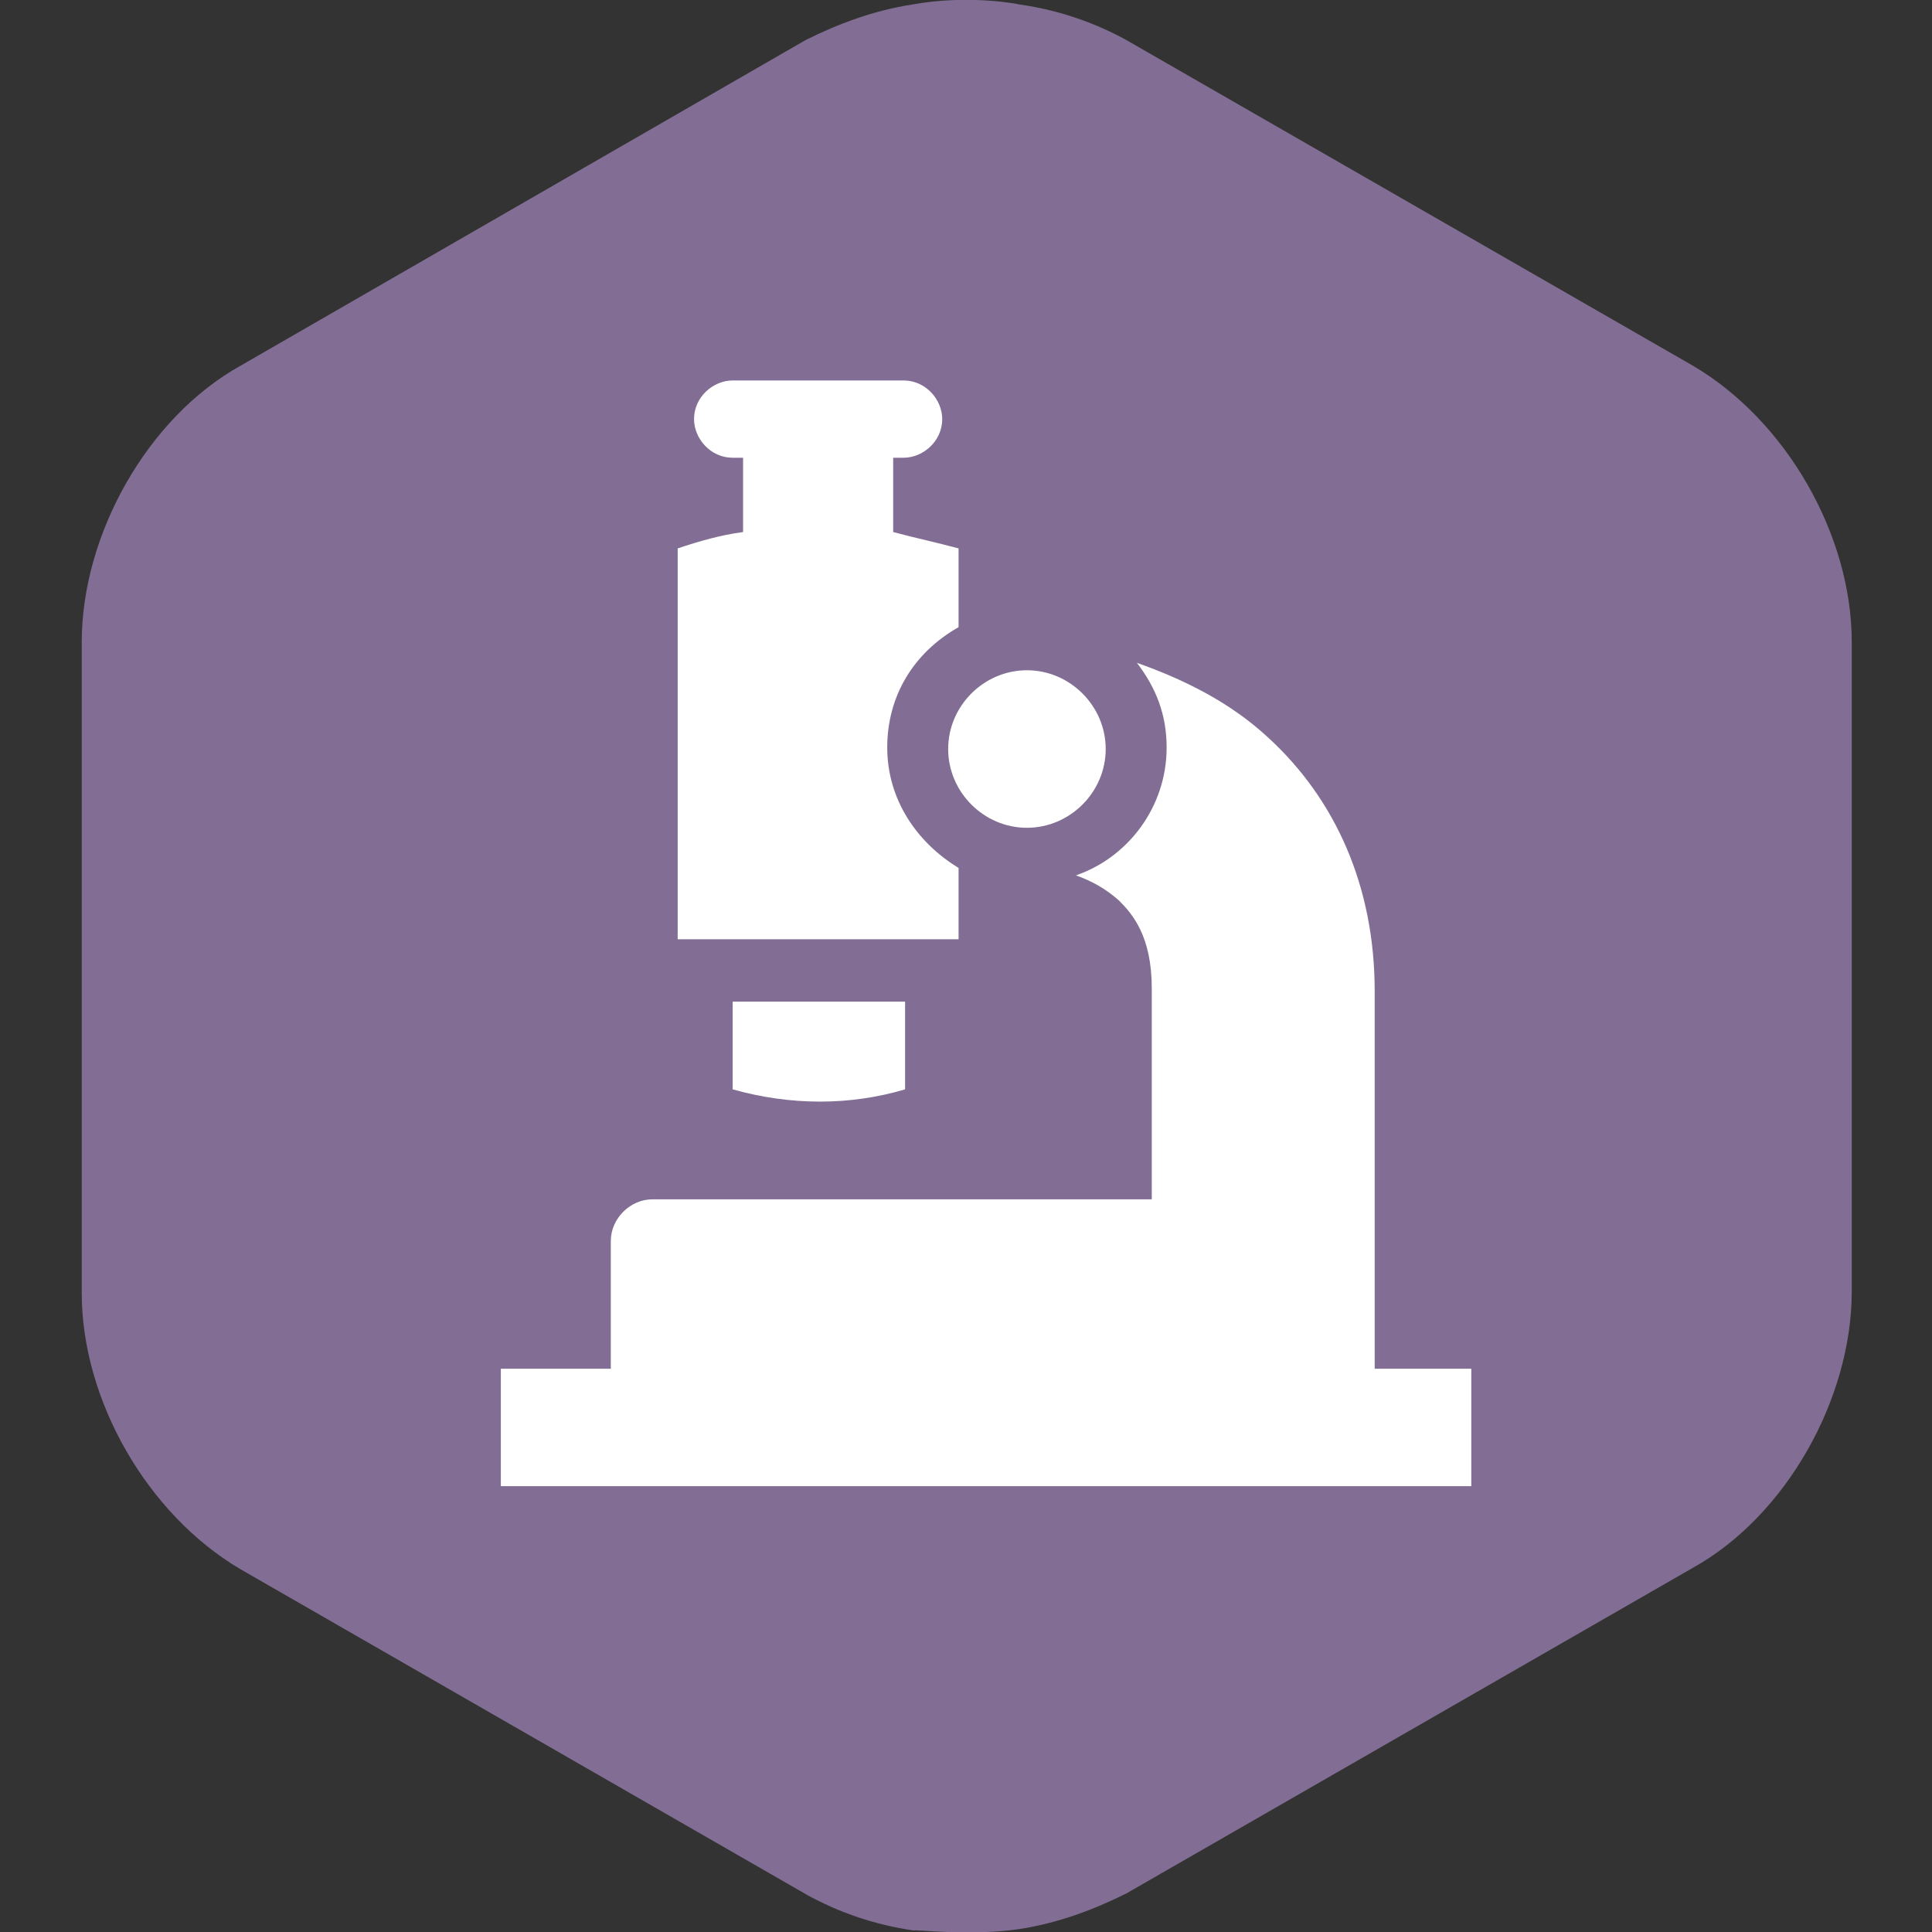
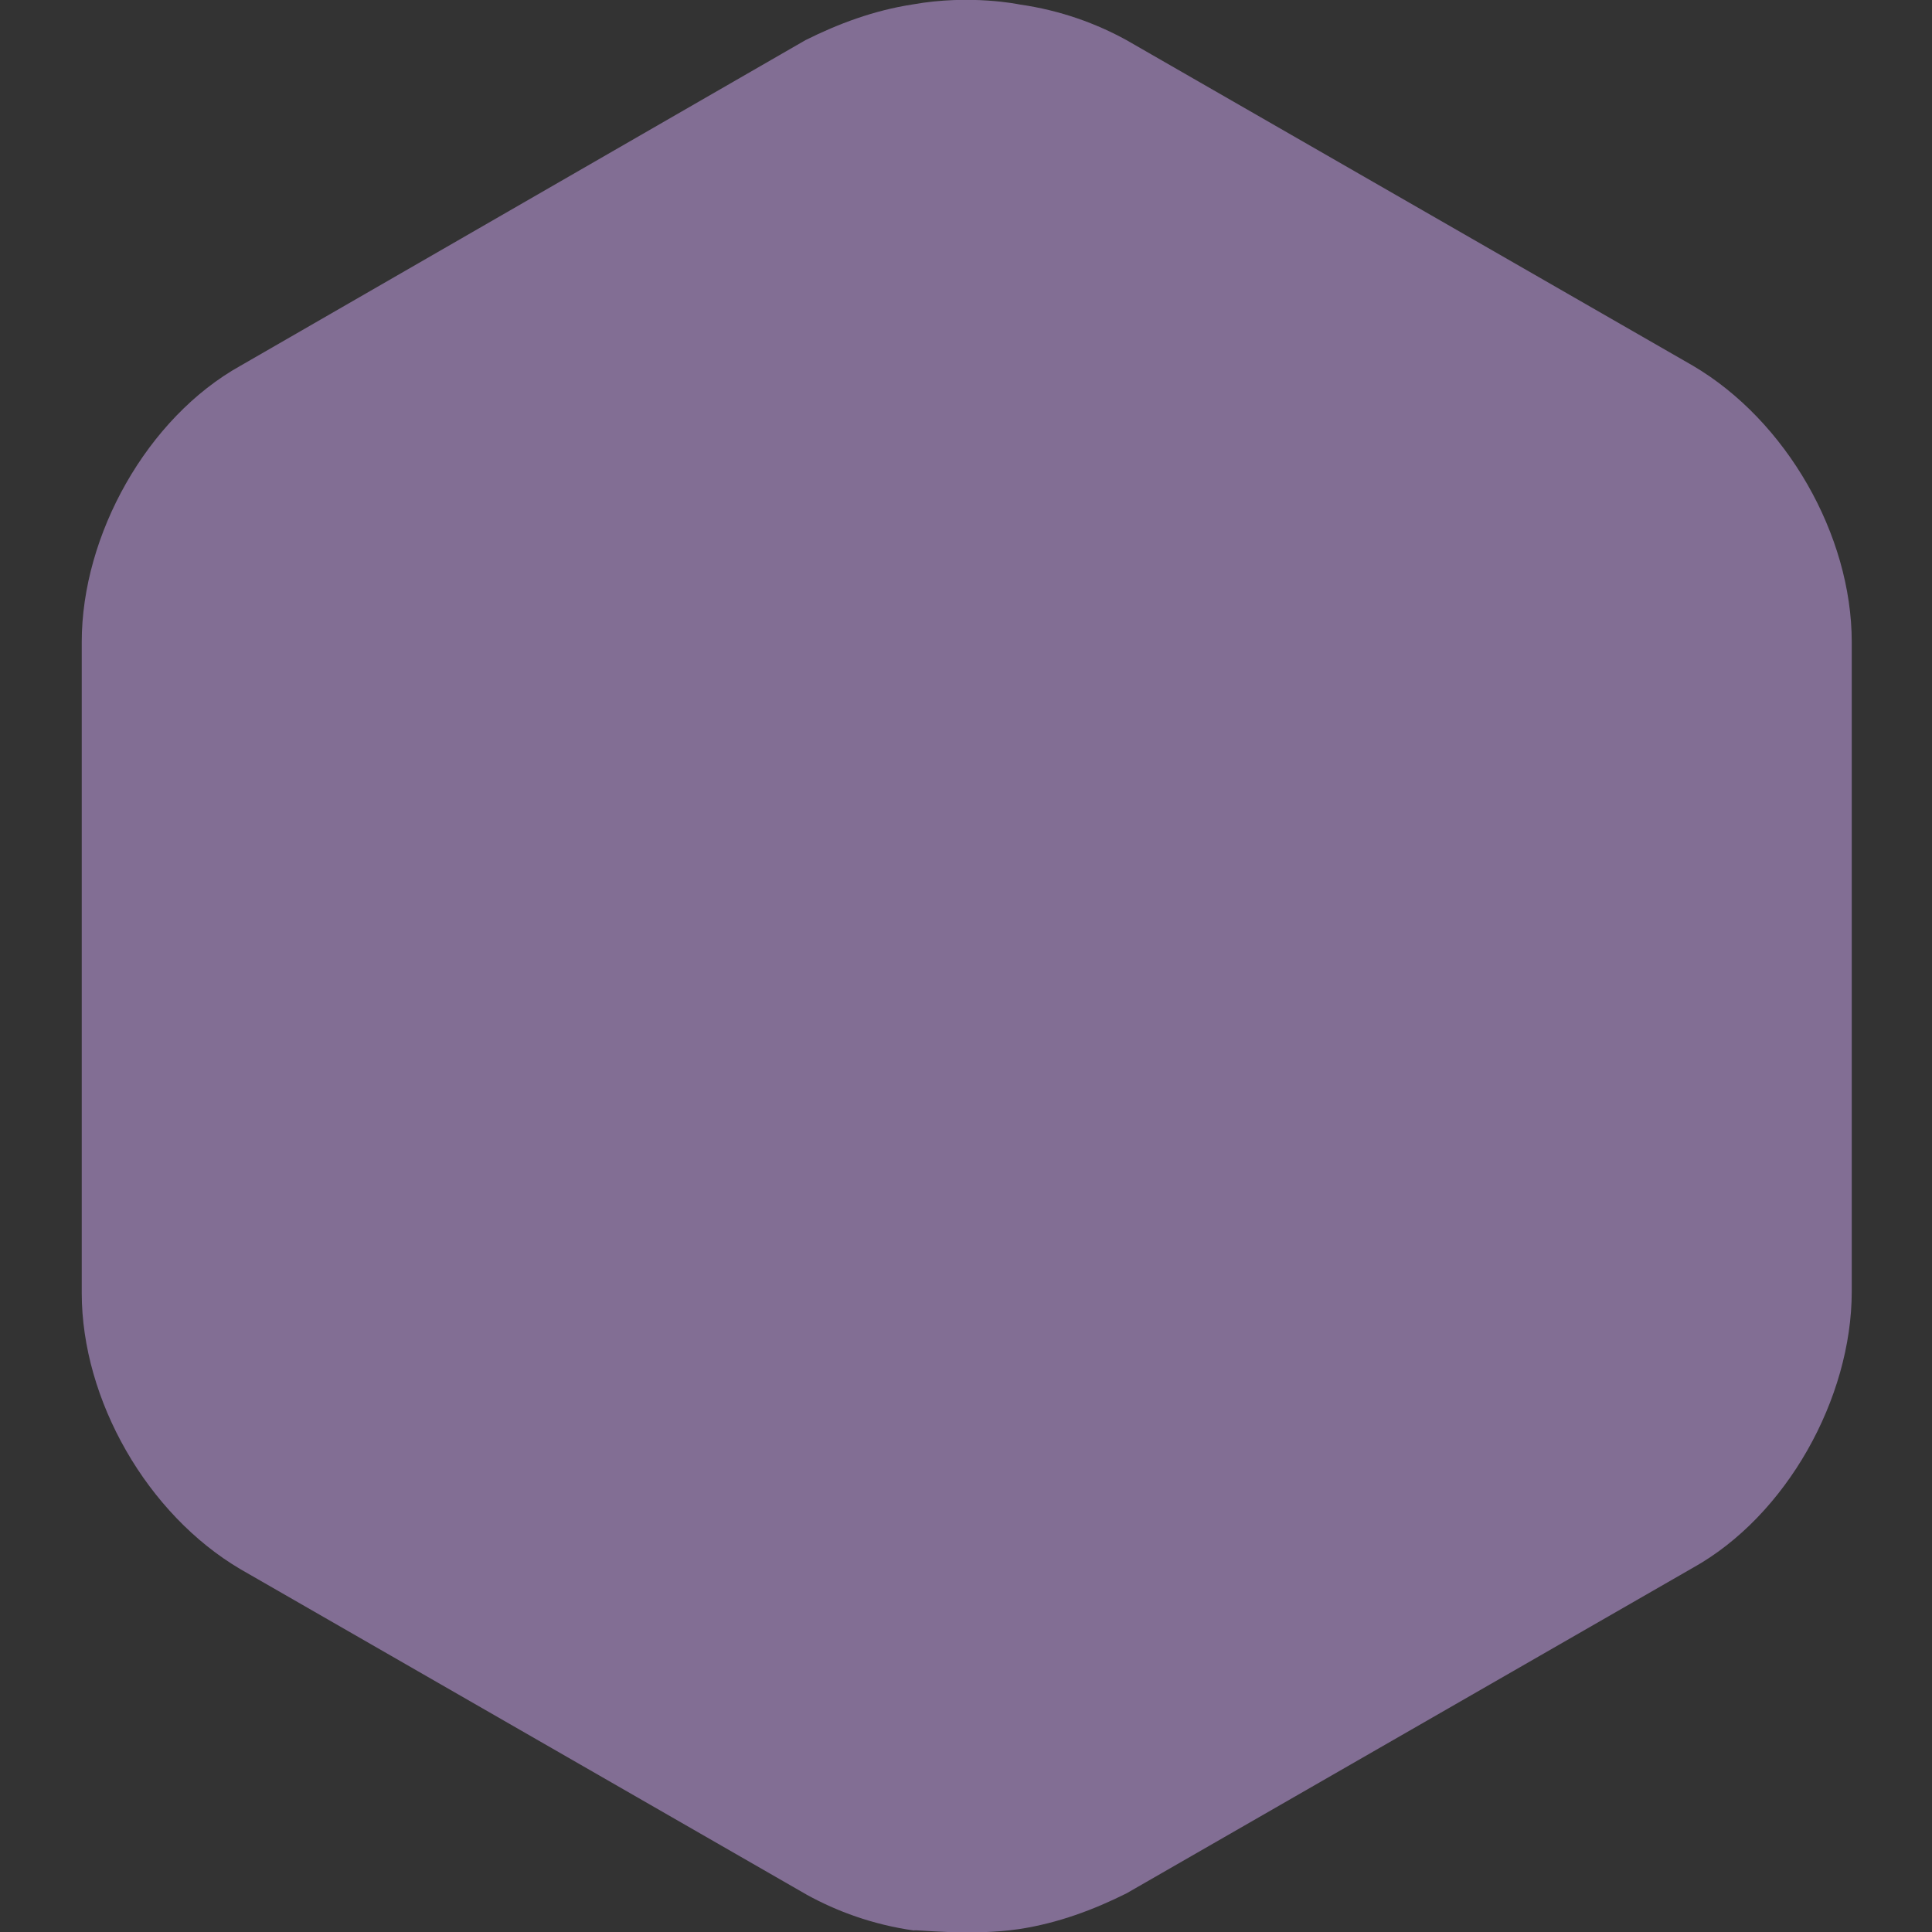
<svg xmlns="http://www.w3.org/2000/svg" height="130" viewBox="0 0 130 130" width="130">
  <rect x="0" y="0" width="130" height="130" fill="#333333" stroke="none" />
  <path d="m68.6 129.8c2.6-.4 5-1.3 7.2-2.4l38.1-21.9c6.3-3.5 10.7-11.4 10.7-18.6v-43.7c0-7.2-4.4-14.9-10.7-18.6l-38.1-21.9c-2-1.1-4.4-2-7.2-2.4 0 0-3.3-.7-7.2 0-2.6.4-5 1.3-7.2 2.4l-38 21.9c-6.3 3.5-10.7 11.4-10.7 18.6v43.8c0 7.2 4.4 14.9 10.7 18.6l38.1 21.9c2 1.1 4.4 2 7.2 2.4-.1-.1 3.8.4 7.1-.1" fill="#826e94" />
-   <path d="m92.5 92.3v-25.6c0-7-2.6-12.9-7.2-17.1-2.6-2.4-5.7-3.9-8.8-5 1.3 1.7 2 3.5 2 5.7 0 4-2.6 7.4-6.1 8.6 1.1.4 2 .9 2.9 1.7.9.9 2.2 2.4 2.2 5.9v14.2h-33.6c-1.5 0-2.8 1.3-2.8 2.8v8.6h-7.4v7.9h65.3v-7.9h-6.6v.2zm-23.4-36.6c2.9 0 5.3-2.4 5.3-5.3s-2.4-5.3-5.3-5.3-5.3 2.4-5.3 5.3 2.4 5.3 5.3 5.3m-19.8 11.7v5.9c3.9 1.1 7.9 1.1 11.6 0v-5.9zm15.2-4v-5c-2.8-1.7-4.8-4.6-4.8-8.1s1.8-6.4 4.8-8.1v-5.3c-1.5-.4-2.9-.7-4.4-1.1v-5h.7c1.3 0 2.6-1.1 2.6-2.6 0-1.3-1.1-2.6-2.6-2.6h-11.5c-1.3 0-2.6 1.1-2.6 2.6 0 1.3 1.1 2.6 2.6 2.6h.7v5c-1.5.2-2.9.6-4.4 1.1v26.3h18.9z" fill="#fff" />
</svg>